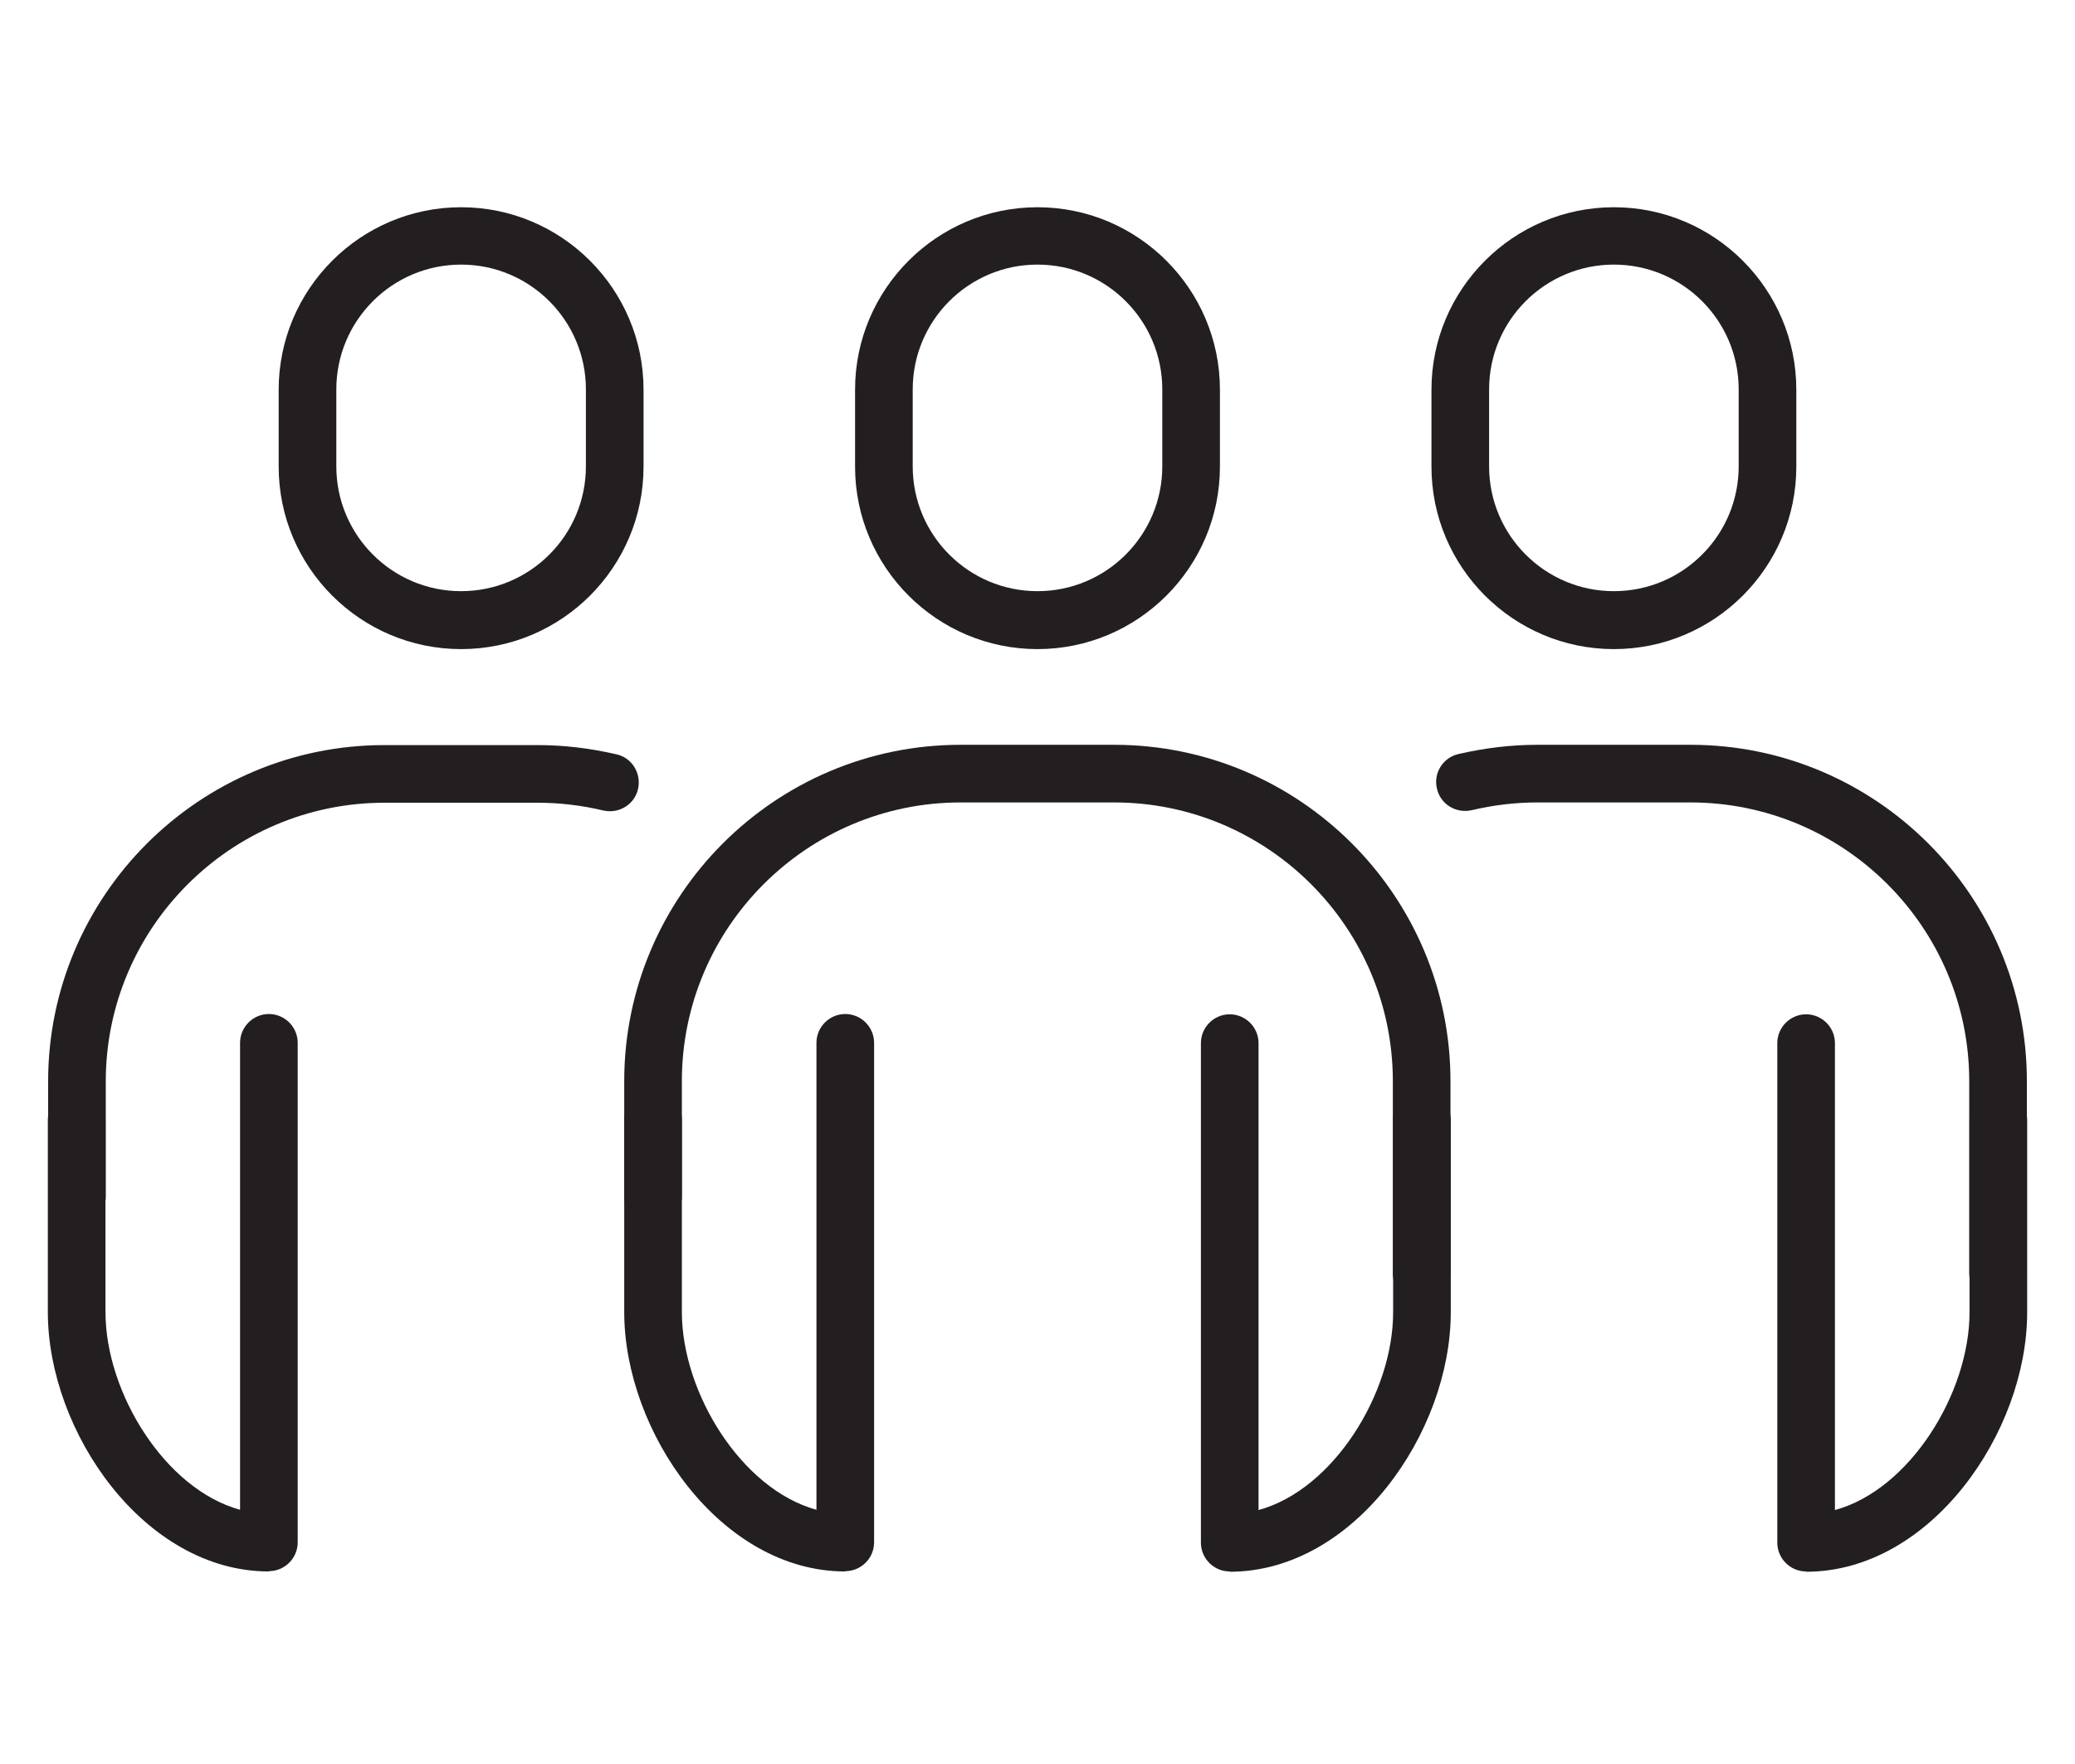
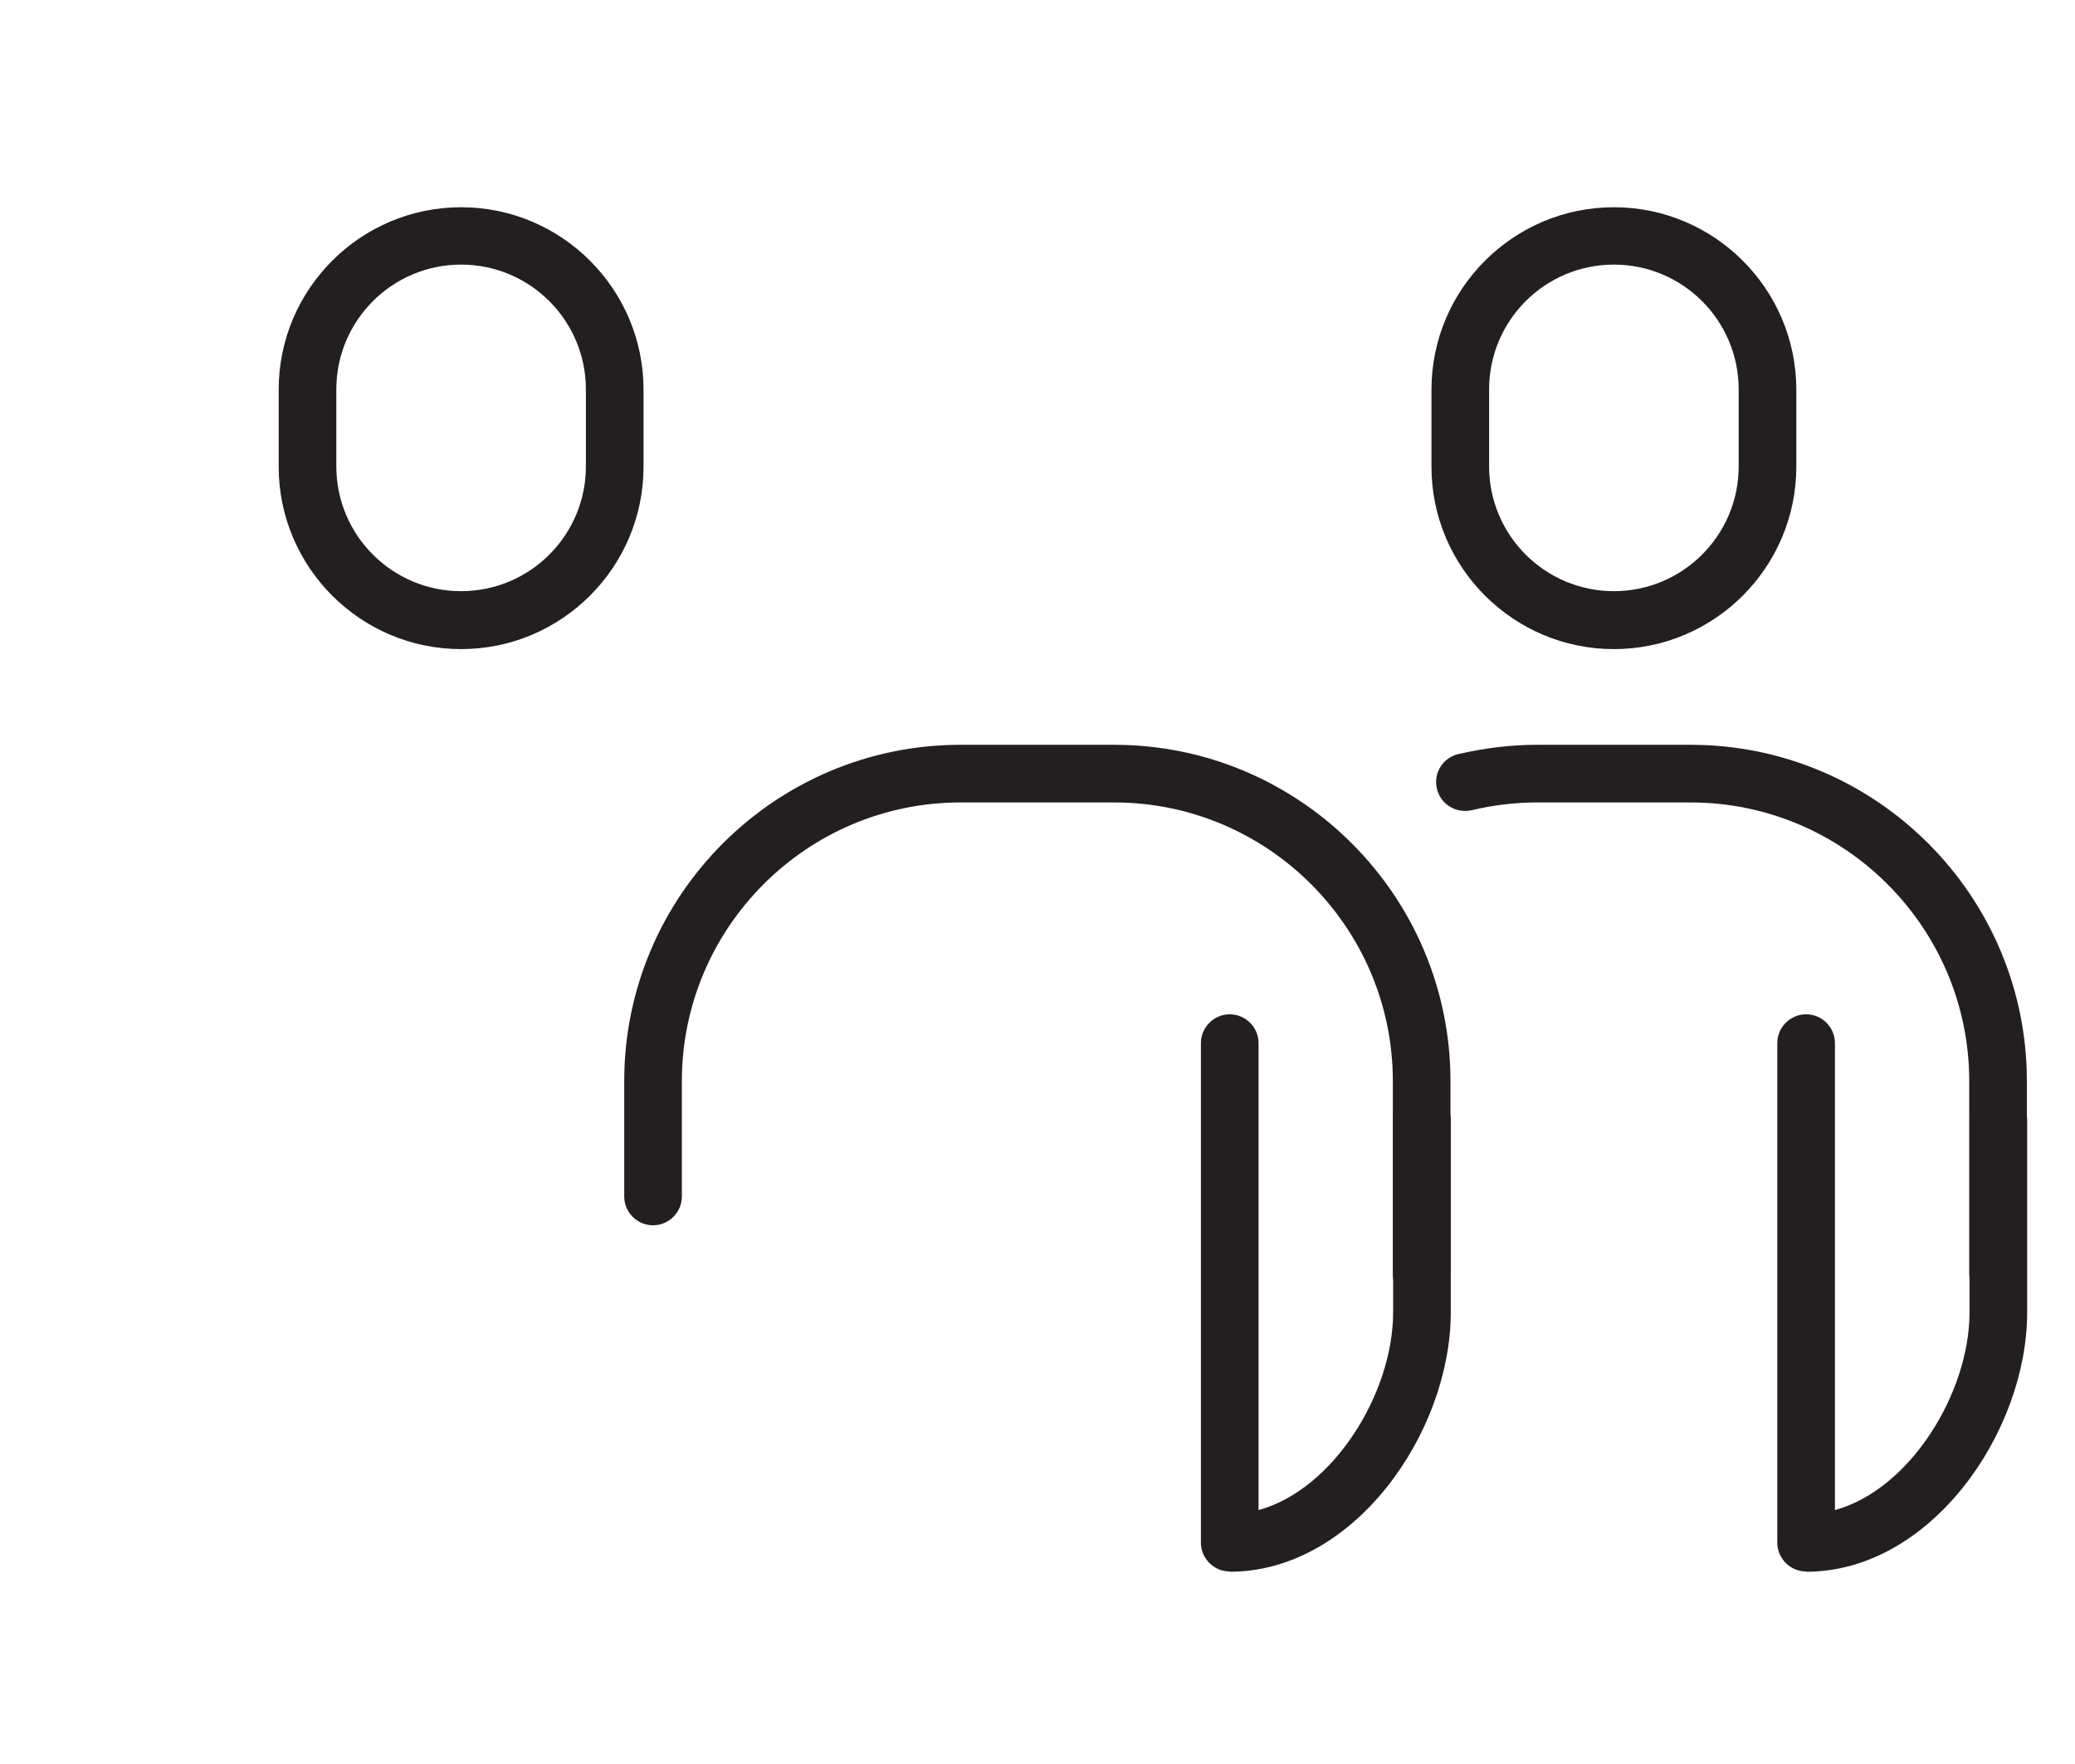
<svg xmlns="http://www.w3.org/2000/svg" id="Layer_1" viewBox="0 0 72 61.2">
  <defs>
    <style>
      .cls-1 {
        fill: #231f20;
      }
    </style>
  </defs>
-   <path class="cls-1" d="M36,22.52c-3.49,0-6.33-2.84-6.33-6.33v-2.67c0-3.49,2.84-6.33,6.33-6.33s6.33,2.84,6.33,6.33v2.67c0,3.49-2.84,6.33-6.33,6.33ZM36,9.18c-2.39,0-4.33,1.94-4.33,4.33v2.67c0,2.39,1.94,4.33,4.33,4.33s4.33-1.94,4.33-4.33v-2.67c0-2.39-1.94-4.33-4.33-4.33Z" />
  <path class="cls-1" d="M56,22.52c-3.49,0-6.33-2.84-6.33-6.33v-2.67c0-3.49,2.84-6.33,6.33-6.33s6.33,2.84,6.33,6.33v2.67c0,3.49-2.84,6.33-6.33,6.33ZM56,9.18c-2.39,0-4.33,1.94-4.33,4.33v2.67c0,2.39,1.94,4.33,4.33,4.33s4.33-1.94,4.33-4.33v-2.67c0-2.39-1.94-4.33-4.33-4.33Z" />
  <path class="cls-1" d="M16,22.52c-3.49,0-6.33-2.84-6.33-6.33v-2.67c0-3.49,2.84-6.33,6.33-6.33s6.33,2.84,6.33,6.33v2.67c0,3.49-2.84,6.33-6.33,6.33ZM16,9.18c-2.39,0-4.33,1.94-4.33,4.33v2.67c0,2.39,1.94,4.33,4.33,4.33s4.33-1.94,4.33-4.33v-2.67c0-2.39-1.94-4.33-4.33-4.33Z" />
-   <path class="cls-1" d="M29.33,54.52c-4.32,0-7.67-4.84-7.67-9v-6.67c0-.55.45-1,1-1s1,.45,1,1v6.67c0,2.8,2.07,6.15,4.67,6.86v-16.2c0-.55.45-1,1-1s1,.45,1,1v17.33c0,.55-.45,1-1,1Z" />
  <path class="cls-1" d="M42.67,54.52c-.55,0-1-.45-1-1v-17.33c0-.55.45-1,1-1s1,.45,1,1v16.2c2.6-.71,4.67-4.06,4.67-6.86v-6.67c0-.55.45-1,1-1s1,.45,1,1v6.67c0,4.16-3.35,9-7.67,9Z" />
  <path class="cls-1" d="M49.33,45.18c-.55,0-1-.45-1-1v-6.67c0-5.33-4.34-9.67-9.67-9.67h-5.33c-5.33,0-9.67,4.34-9.67,9.67v4c0,.55-.45,1-1,1s-1-.45-1-1v-4c0-6.43,5.23-11.67,11.67-11.67h5.33c6.43,0,11.67,5.23,11.67,11.67v6.67c0,.55-.45,1-1,1Z" />
-   <path class="cls-1" d="M9.33,54.52c-4.32,0-7.67-4.84-7.67-9v-6.67c0-.55.45-1,1-1s1,.45,1,1v6.67c0,2.8,2.07,6.15,4.67,6.86v-16.2c0-.55.45-1,1-1s1,.45,1,1v17.33c0,.55-.45,1-1,1Z" />
-   <path class="cls-1" d="M2.67,42.52c-.55,0-1-.45-1-1v-4c0-6.43,5.23-11.67,11.67-11.67h5.33c.9,0,1.81.11,2.72.32.54.12.87.66.75,1.2-.12.54-.66.87-1.2.75-.76-.18-1.52-.27-2.27-.27h-5.33c-5.33,0-9.67,4.34-9.67,9.67v4c0,.55-.45,1-1,1Z" />
  <path class="cls-1" d="M62.67,54.52c-.55,0-1-.45-1-1v-17.33c0-.55.45-1,1-1s1,.45,1,1v16.2c2.6-.71,4.67-4.06,4.67-6.86v-6.67c0-.55.45-1,1-1s1,.45,1,1v6.67c0,4.16-3.35,9-7.67,9Z" />
  <path class="cls-1" d="M69.33,45.18c-.55,0-1-.45-1-1v-6.67c0-5.33-4.34-9.67-9.67-9.67h-5.33c-.74,0-1.51.09-2.27.27-.54.12-1.08-.21-1.2-.75-.13-.54.21-1.08.75-1.2.91-.21,1.83-.32,2.72-.32h5.33c6.43,0,11.67,5.23,11.67,11.67v6.67c0,.55-.45,1-1,1Z" />
</svg>